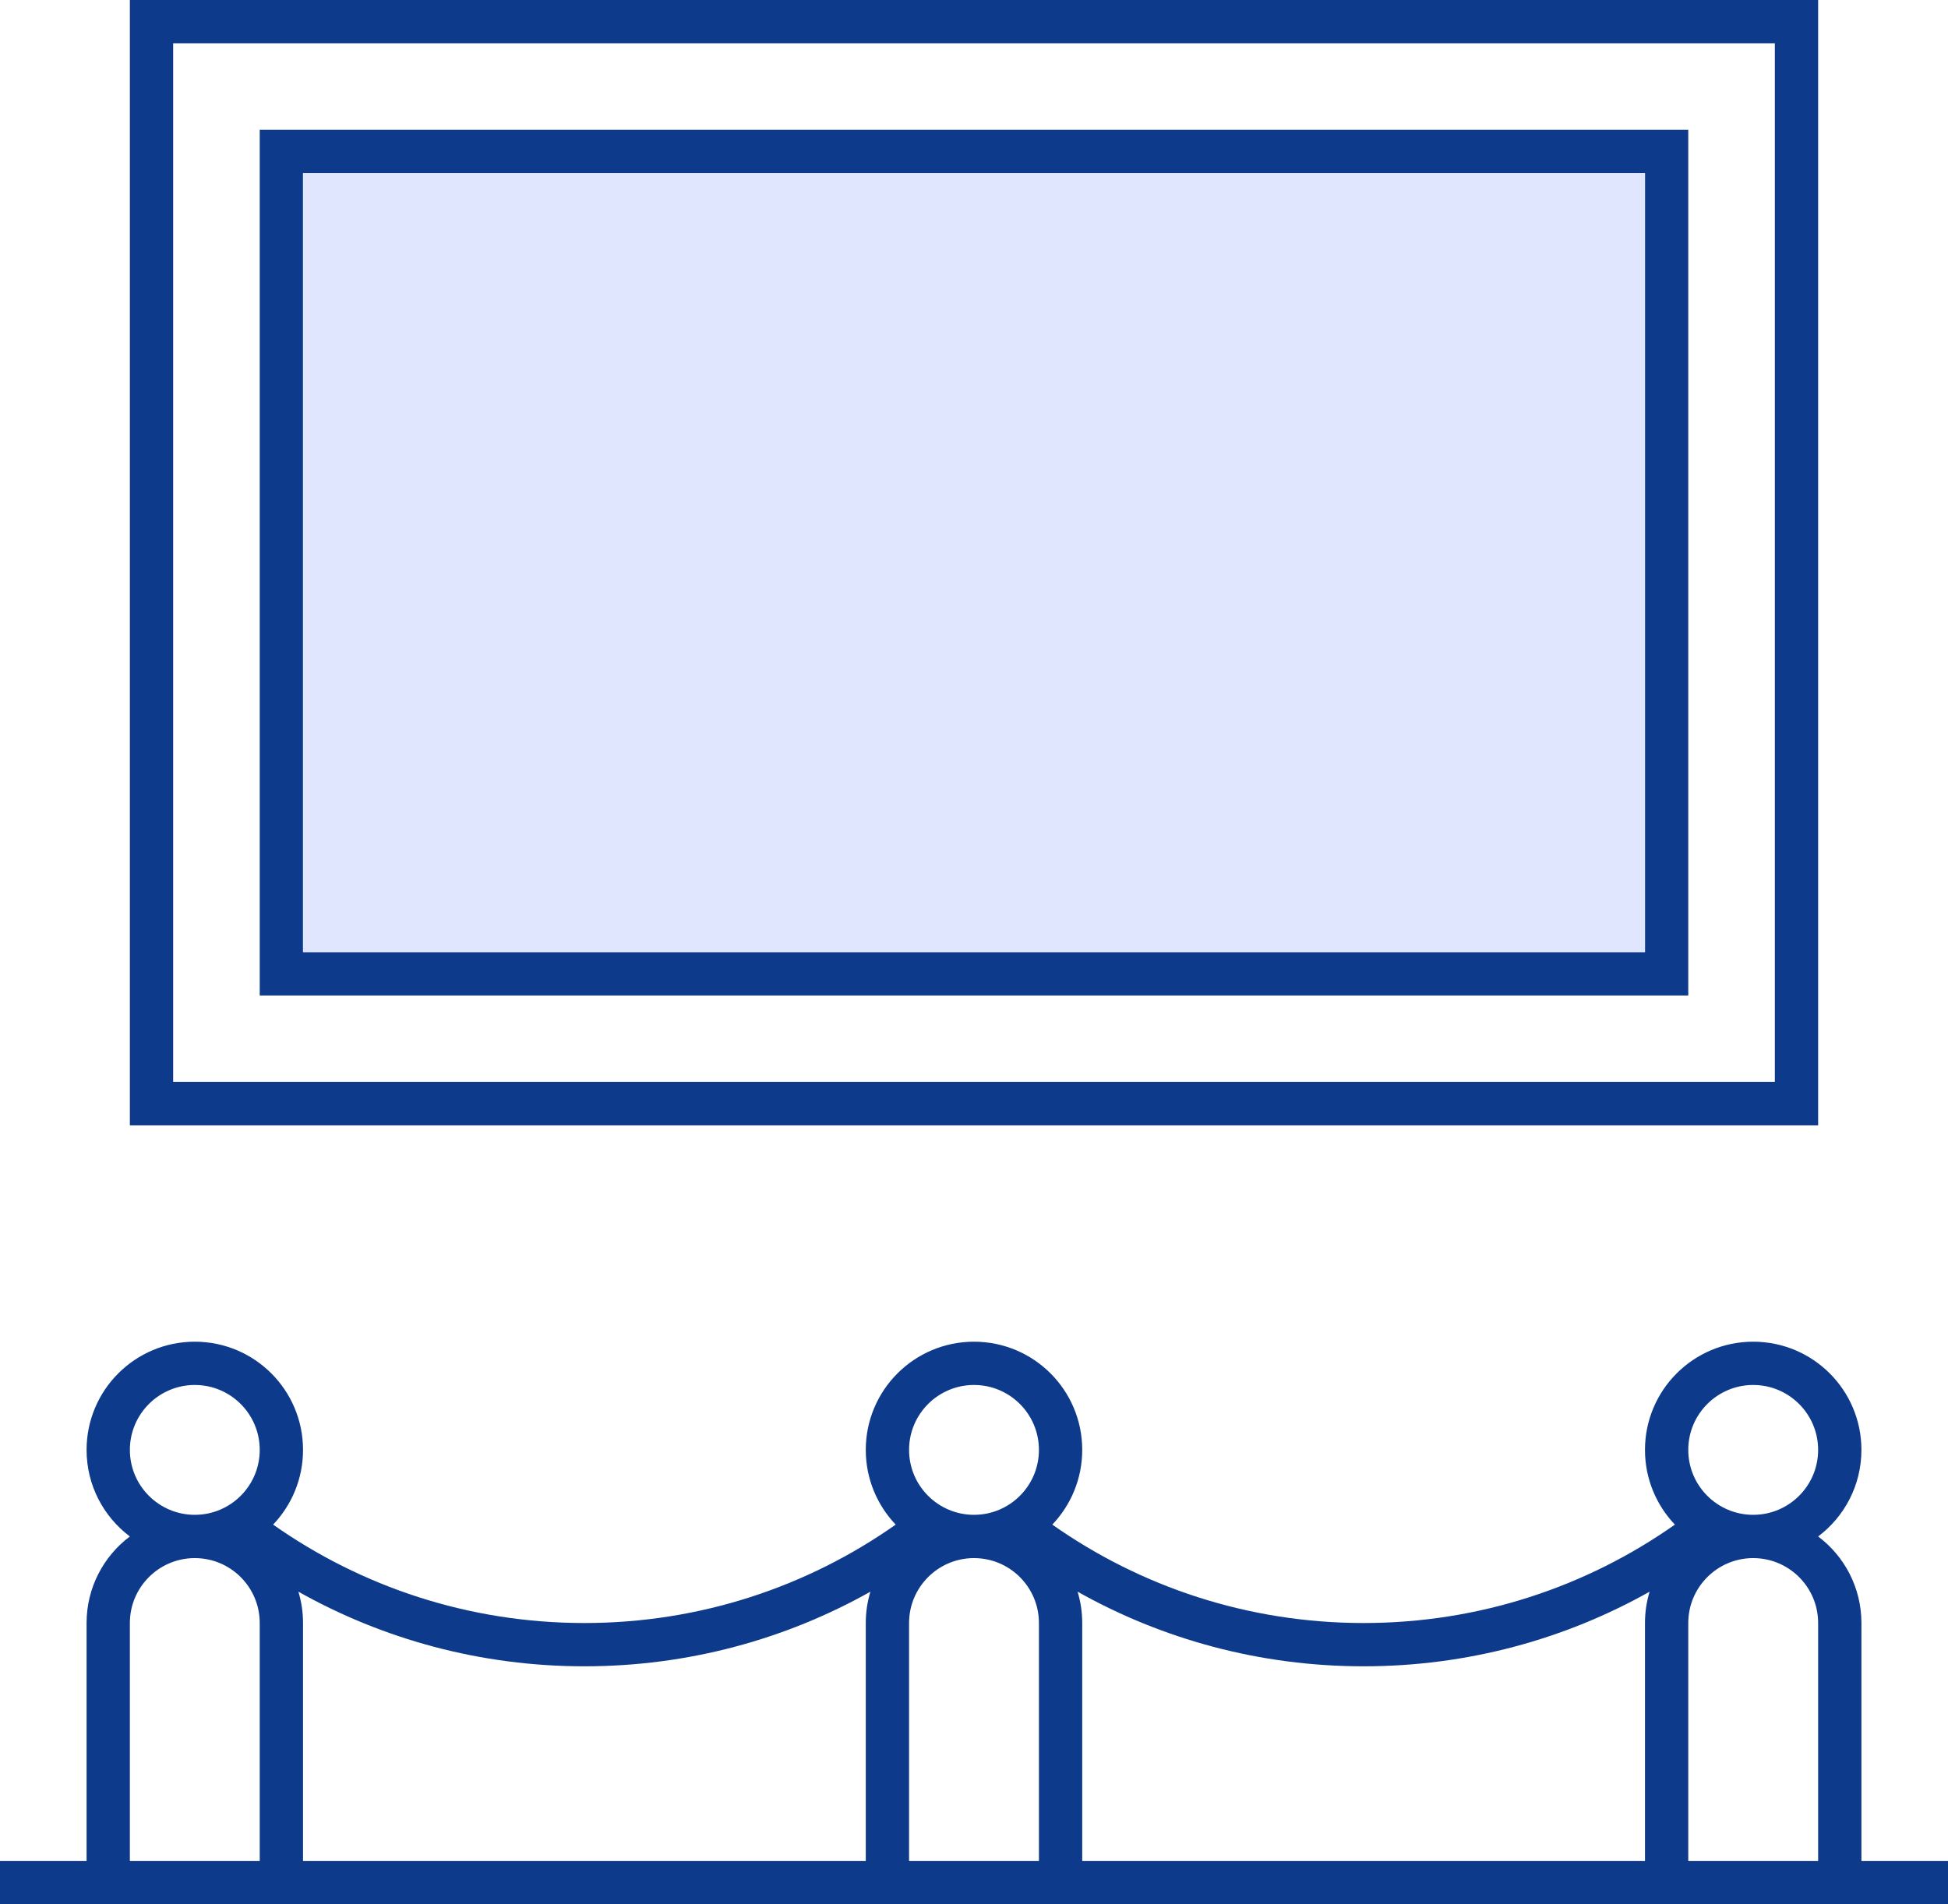
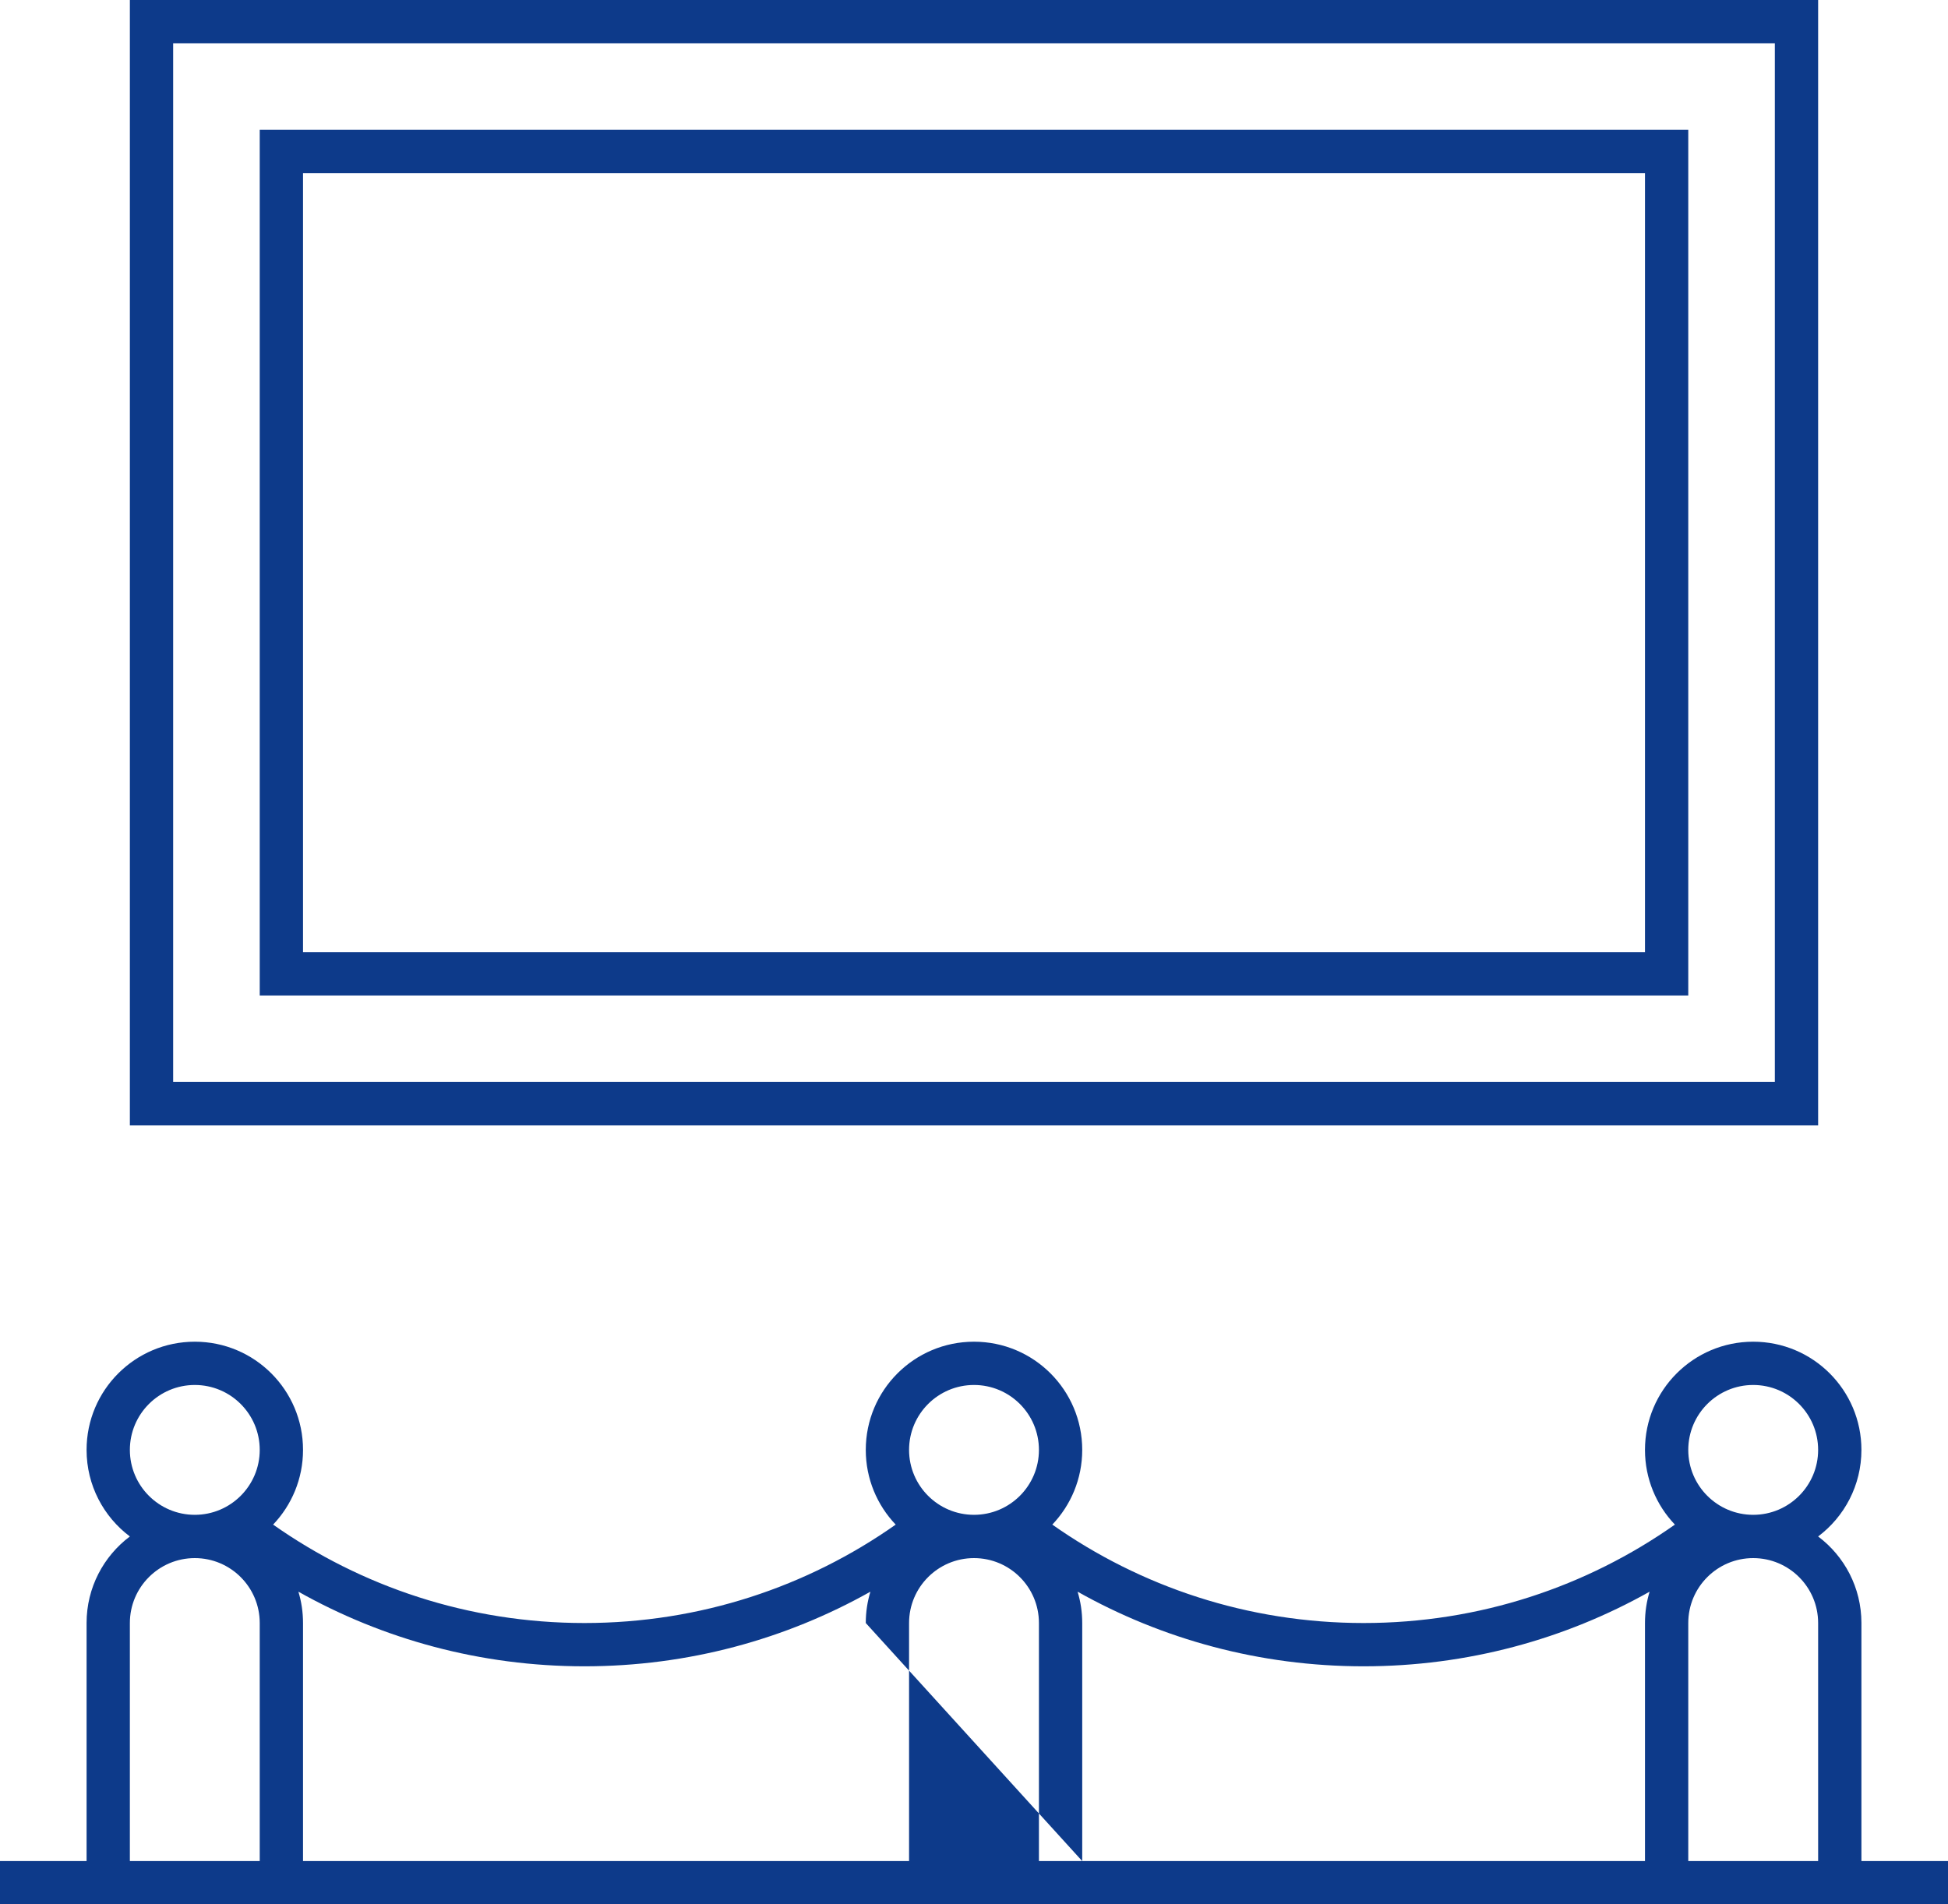
<svg xmlns="http://www.w3.org/2000/svg" width="45px" height="44px" viewBox="0 0 45 44" version="1.1">
  <title>Group 3</title>
  <desc>Created with Sketch.</desc>
  <g id="Page-1" stroke="none" stroke-width="1" fill="none" fill-rule="evenodd">
    <g id="About" transform="translate(-581, -742)">
      <g id="Group-3" transform="translate(581, 742)">
-         <path d="M25,43 L38,43 L38,37.5 C38,37.248 38.037,37.005 38.107,36.776 C36.154,37.874 33.9,38.5 31.5,38.5 C29.1,38.5 26.846,37.874 24.893,36.776 C24.963,37.005 25,37.248 25,37.5 L25,43 Z M20,43 L20,37.5 C20,37.248 20.037,37.005 20.107,36.776 C18.154,37.874 15.9,38.5 13.5,38.5 C11.1,38.5 8.846,37.874 6.893,36.776 C6.963,37.005 7,37.248 7,37.5 L7,43 L20,43 Z M2,43 L2,37.5 C2,36.682 2.393,35.956 3,35.5 C2.393,35.044 2,34.318 2,33.5 C2,32.119 3.119,31 4.5,31 C5.881,31 7,32.119 7,33.5 C7,34.169 6.737,34.777 6.309,35.226 C8.343,36.659 10.823,37.5 13.5,37.5 C16.177,37.5 18.657,36.659 20.691,35.226 C20.263,34.777 20,34.169 20,33.5 C20,32.119 21.119,31 22.5,31 C23.881,31 25,32.119 25,33.5 C25,34.169 24.737,34.777 24.309,35.226 C26.343,36.659 28.823,37.5 31.5,37.5 C34.177,37.5 36.657,36.659 38.691,35.226 C38.263,34.777 38,34.169 38,33.5 C38,32.119 39.119,31 40.5,31 C41.881,31 43,32.119 43,33.5 C43,34.318 42.607,35.044 42,35.5 C42.607,35.956 43,36.682 43,37.5 L43,43 L45,43 L45,44 L0,44 L0,43 L2,43 Z M3,43 L6,43 L6,37.5 C6,36.672 5.328,36 4.5,36 C3.672,36 3,36.672 3,37.5 L3,43 Z M21,43 L24,43 L24,37.5 C24,36.672 23.328,36 22.5,36 C21.672,36 21,36.672 21,37.5 L21,43 Z M39,43 L42,43 L42,37.5 C42,36.672 41.328,36 40.5,36 C39.672,36 39,36.672 39,37.5 L39,43 Z M4.5,35 C5.328,35 6,34.328 6,33.5 C6,32.672 5.328,32 4.5,32 C3.672,32 3,32.672 3,33.5 C3,34.328 3.672,35 4.5,35 Z M22.5,35 C23.328,35 24,34.328 24,33.5 C24,32.672 23.328,32 22.5,32 C21.672,32 21,32.672 21,33.5 C21,34.328 21.672,35 22.5,35 Z M40.5,35 C41.328,35 42,34.328 42,33.5 C42,32.672 41.328,32 40.5,32 C39.672,32 39,32.672 39,33.5 C39,34.328 39.672,35 40.5,35 Z M4,1 L4,25 L41,25 L41,1 L4,1 Z M3,0 L42,0 L42,26 L3,26 L3,0 Z M7,22 L38,22 L38,4 L7,4 L7,22 Z M6,3 L39,3 L39,23 L6,23 L6,3 Z" id="Shape" fill="#0D3A8A" fill-rule="nonzero" />
-         <rect id="Rectangle" fill="#E1E6FF" x="7" y="4" width="31" height="18" />
+         <path d="M25,43 L38,43 L38,37.5 C38,37.248 38.037,37.005 38.107,36.776 C36.154,37.874 33.9,38.5 31.5,38.5 C29.1,38.5 26.846,37.874 24.893,36.776 C24.963,37.005 25,37.248 25,37.5 L25,43 Z L20,37.5 C20,37.248 20.037,37.005 20.107,36.776 C18.154,37.874 15.9,38.5 13.5,38.5 C11.1,38.5 8.846,37.874 6.893,36.776 C6.963,37.005 7,37.248 7,37.5 L7,43 L20,43 Z M2,43 L2,37.5 C2,36.682 2.393,35.956 3,35.5 C2.393,35.044 2,34.318 2,33.5 C2,32.119 3.119,31 4.5,31 C5.881,31 7,32.119 7,33.5 C7,34.169 6.737,34.777 6.309,35.226 C8.343,36.659 10.823,37.5 13.5,37.5 C16.177,37.5 18.657,36.659 20.691,35.226 C20.263,34.777 20,34.169 20,33.5 C20,32.119 21.119,31 22.5,31 C23.881,31 25,32.119 25,33.5 C25,34.169 24.737,34.777 24.309,35.226 C26.343,36.659 28.823,37.5 31.5,37.5 C34.177,37.5 36.657,36.659 38.691,35.226 C38.263,34.777 38,34.169 38,33.5 C38,32.119 39.119,31 40.5,31 C41.881,31 43,32.119 43,33.5 C43,34.318 42.607,35.044 42,35.5 C42.607,35.956 43,36.682 43,37.5 L43,43 L45,43 L45,44 L0,44 L0,43 L2,43 Z M3,43 L6,43 L6,37.5 C6,36.672 5.328,36 4.5,36 C3.672,36 3,36.672 3,37.5 L3,43 Z M21,43 L24,43 L24,37.5 C24,36.672 23.328,36 22.5,36 C21.672,36 21,36.672 21,37.5 L21,43 Z M39,43 L42,43 L42,37.5 C42,36.672 41.328,36 40.5,36 C39.672,36 39,36.672 39,37.5 L39,43 Z M4.5,35 C5.328,35 6,34.328 6,33.5 C6,32.672 5.328,32 4.5,32 C3.672,32 3,32.672 3,33.5 C3,34.328 3.672,35 4.5,35 Z M22.5,35 C23.328,35 24,34.328 24,33.5 C24,32.672 23.328,32 22.5,32 C21.672,32 21,32.672 21,33.5 C21,34.328 21.672,35 22.5,35 Z M40.5,35 C41.328,35 42,34.328 42,33.5 C42,32.672 41.328,32 40.5,32 C39.672,32 39,32.672 39,33.5 C39,34.328 39.672,35 40.5,35 Z M4,1 L4,25 L41,25 L41,1 L4,1 Z M3,0 L42,0 L42,26 L3,26 L3,0 Z M7,22 L38,22 L38,4 L7,4 L7,22 Z M6,3 L39,3 L39,23 L6,23 L6,3 Z" id="Shape" fill="#0D3A8A" fill-rule="nonzero" />
      </g>
    </g>
  </g>
</svg>